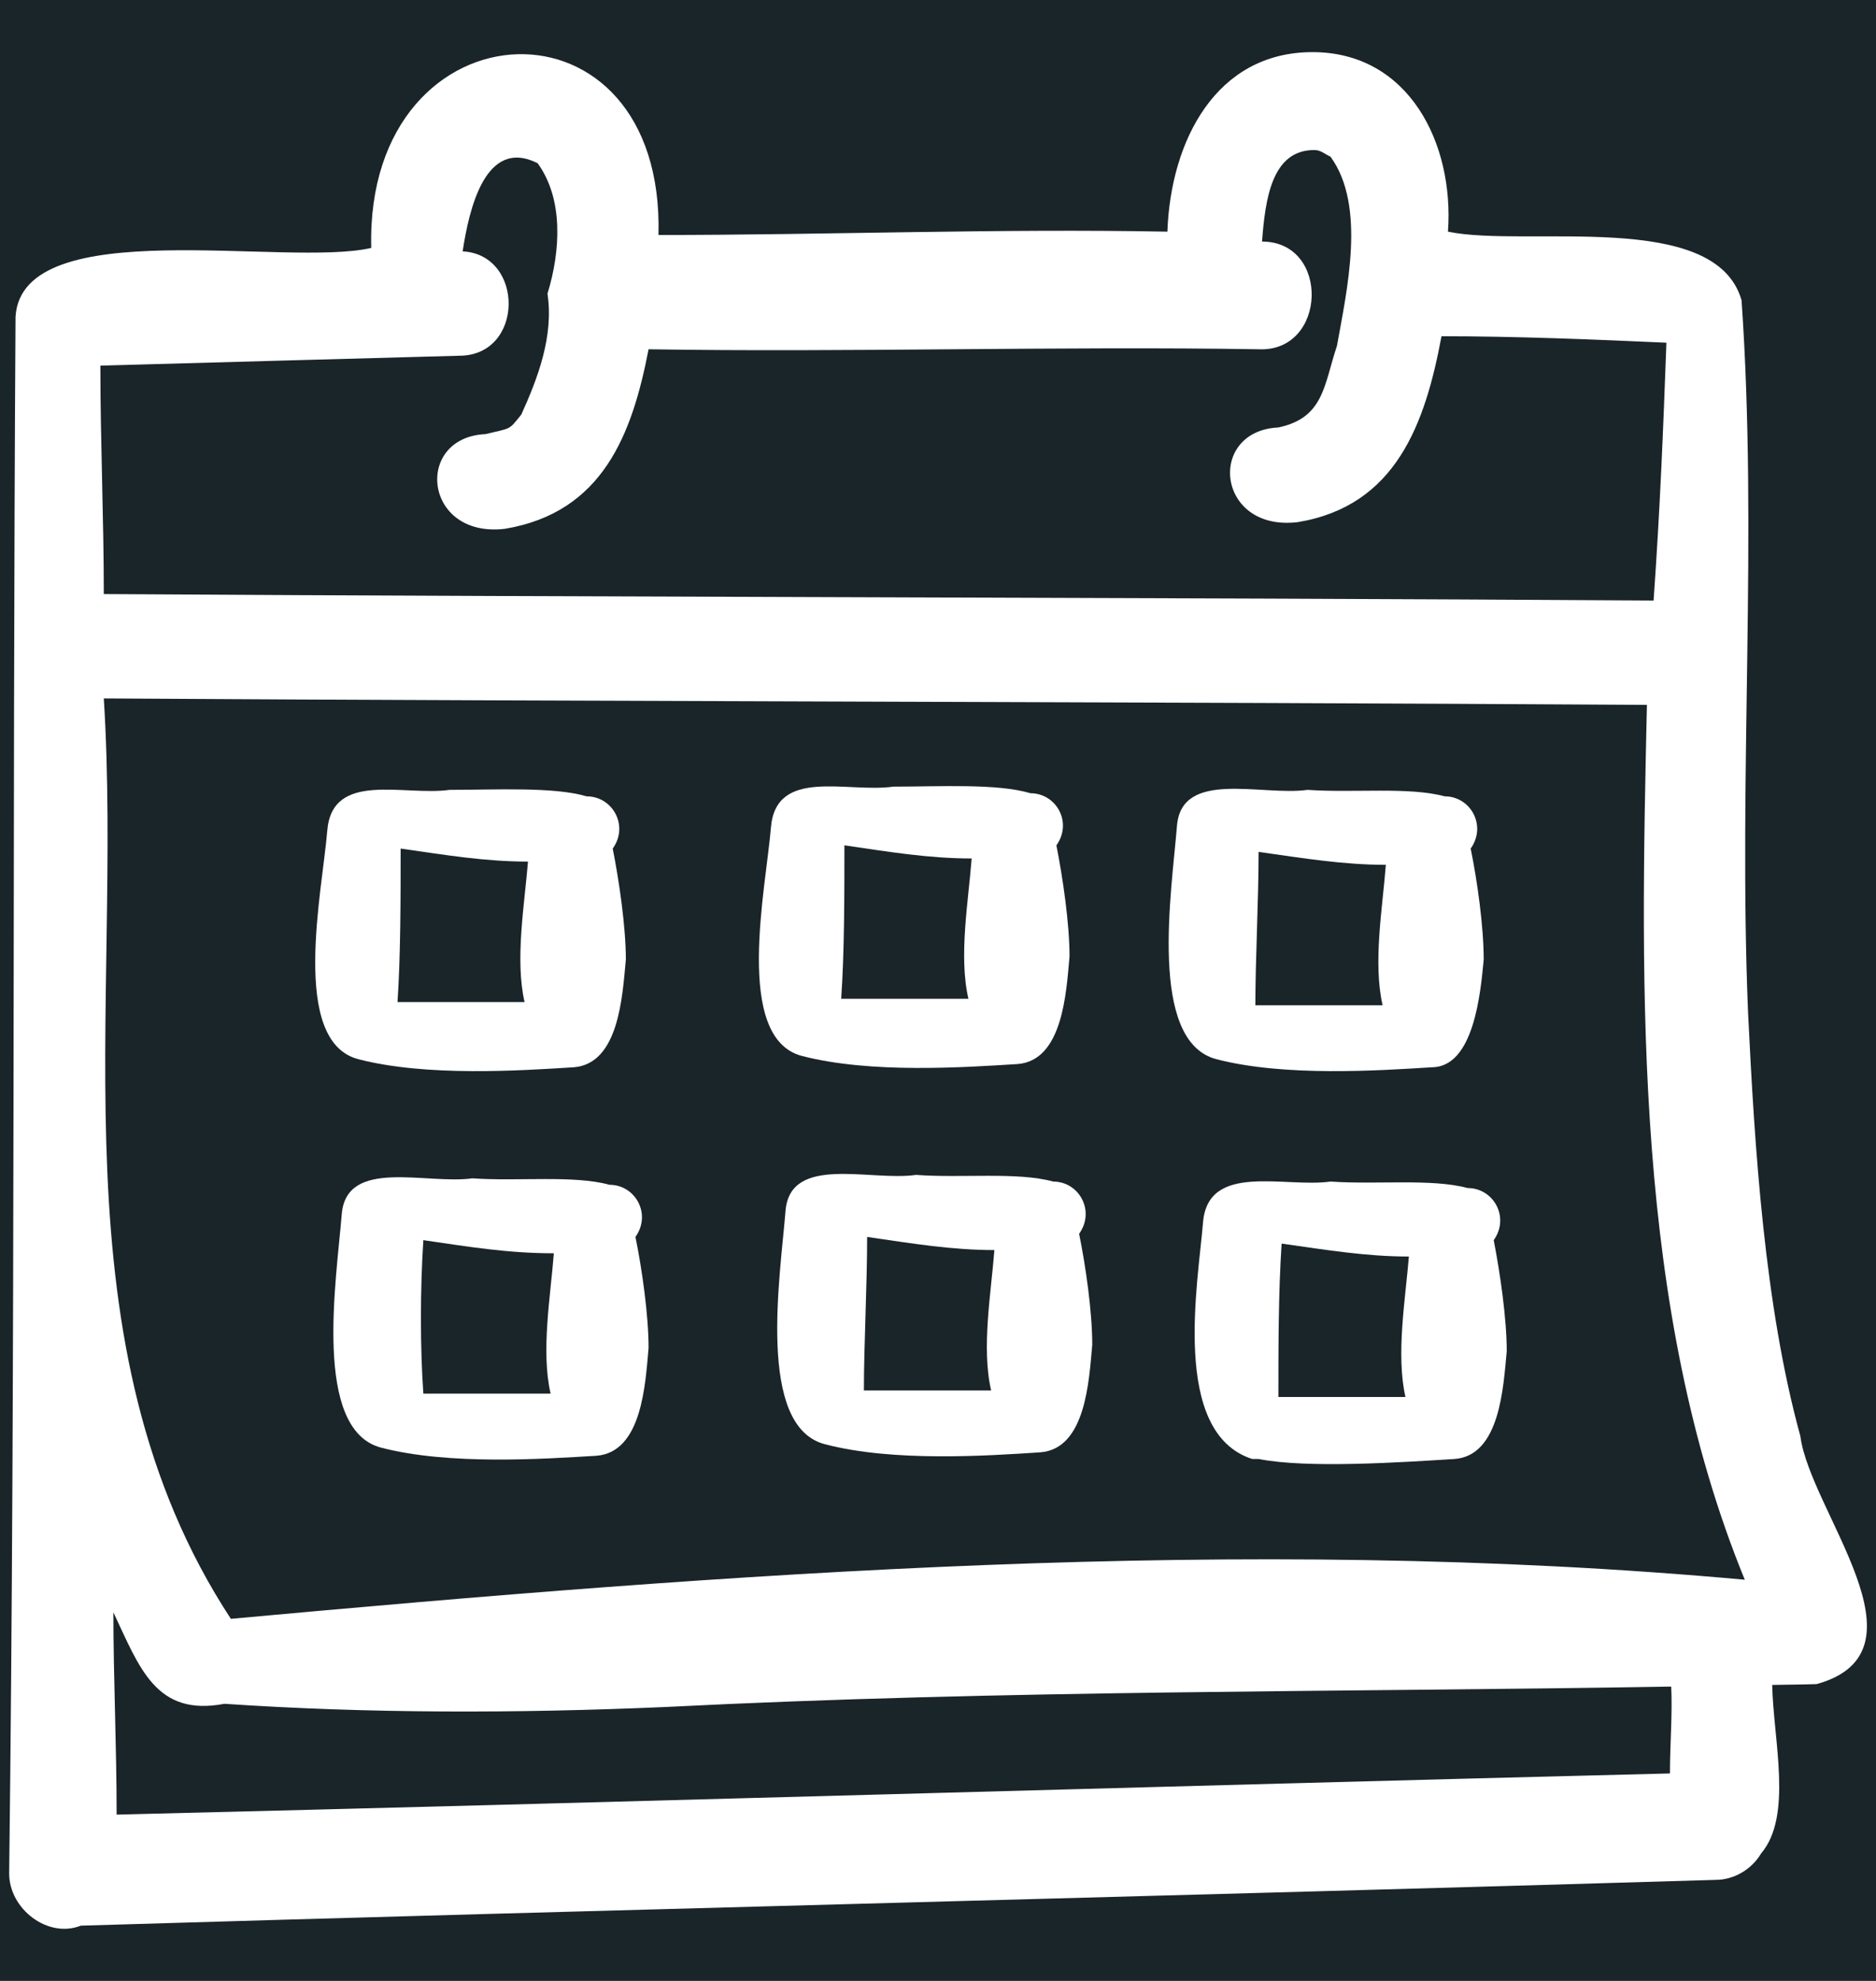
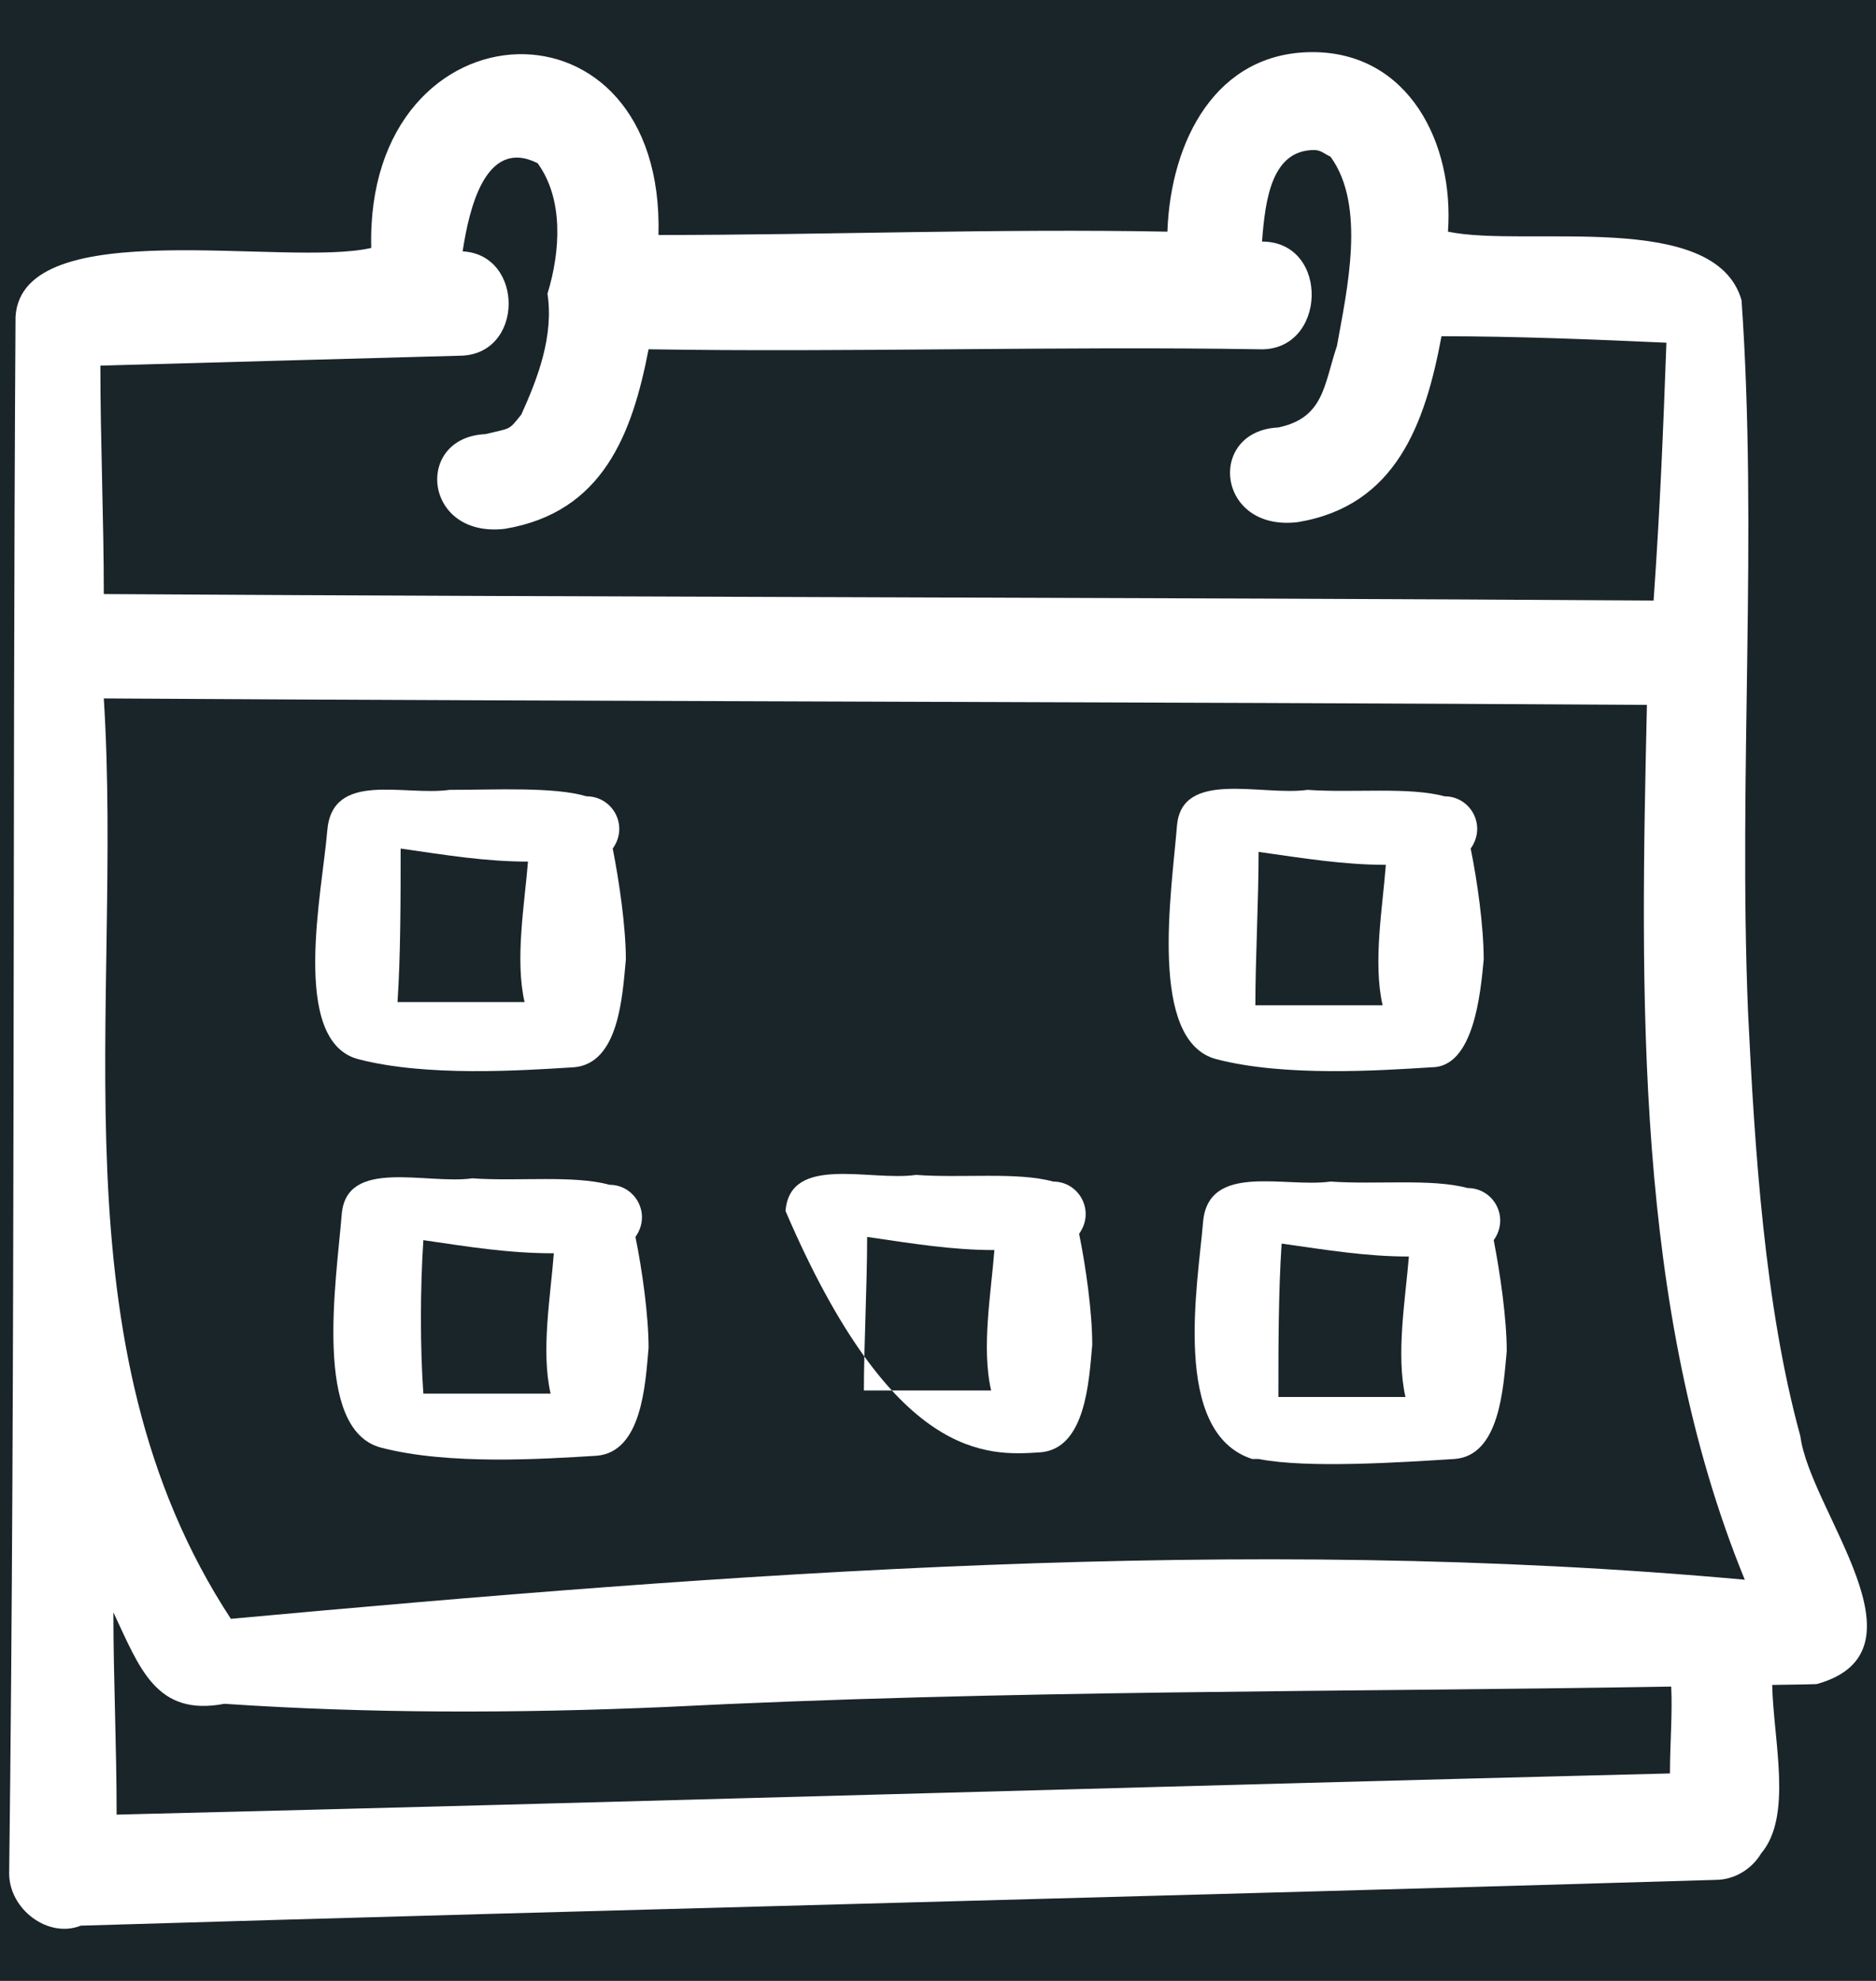
<svg xmlns="http://www.w3.org/2000/svg" width="18" height="19" viewBox="0 0 18 19" fill="none">
  <rect width="18" height="19" fill="#5A5A5A" />
  <g id="EdElements -  Podcast_V3" clip-path="url(#clip0_0_1)">
    <rect width="1440" height="7186" transform="translate(-100 -2055)" fill="#FFF9F1" />
    <g id="Frame 2087326044">
      <rect width="1440" height="2627" transform="translate(-100 -1180)" fill="white" />
      <g id="Frame 2087326137">
        <g id="Frame 2087326070">
          <g id="Frame 2087326074">
            <g id="Frame 2087326076">
              <g id="Frame 2087326059">
                <rect x="-64.5" y="-120.5" width="1369" height="656" rx="31.5" fill="#1A252A" />
                <rect x="-64.5" y="-120.5" width="1369" height="656" rx="31.5" stroke="#B3B3B3" />
                <g id="Frame 2087326054">
                  <g id="Frame 2087326057">
                    <g id="Frame 2087326127">
                      <g id="Frame 2087326126">
                        <g id="Frame 2087326045">
                          <g id="Frame 2087326056">
                            <g id="Frame 2087326055">
                              <g id="Frame 2087326052">
                                <g id="Frame 2087326046">
                                  <g id="Frame 2087326138">
                                    <g id="Group 2085662803">
                                      <g id="date 1">
                                        <g id="Group">
                                          <path id="Vector" d="M1.088 15.465C1.34 15.998 1.496 16.467 2.153 16.342C3.531 16.435 4.94 16.435 6.379 16.373C9.634 16.208 12.82 16.231 16.035 16.177C16.048 16.431 16.023 16.73 16.023 17.01C11.056 17.134 6.088 17.284 1.119 17.405C1.119 16.748 1.088 16.091 1.088 15.465ZM0.996 6.699C5.941 6.73 10.857 6.73 15.802 6.761C15.74 9.517 15.676 12.554 16.741 15.152C11.92 14.713 7.006 15.089 2.215 15.527C0.493 12.898 1.183 9.673 0.996 6.699ZM12.61 1.439C12.671 1.439 12.702 1.472 12.766 1.503C13.11 1.973 12.923 2.786 12.828 3.317C12.702 3.694 12.704 4.007 12.266 4.1C11.576 4.133 11.67 5.103 12.453 5.008C13.392 4.852 13.674 4.069 13.831 3.225C14.55 3.225 15.301 3.256 15.989 3.287C15.958 4.133 15.928 4.884 15.866 5.76C10.919 5.729 5.941 5.729 0.996 5.698C0.996 4.977 0.963 4.226 0.963 3.507C2.09 3.476 3.249 3.443 4.406 3.412C5.032 3.412 5.034 2.442 4.439 2.411C4.501 2.003 4.658 1.315 5.158 1.565C5.409 1.909 5.378 2.411 5.253 2.817C5.315 3.225 5.158 3.632 5.002 3.976C4.876 4.133 4.909 4.102 4.658 4.164C3.97 4.195 4.062 5.165 4.845 5.072C5.784 4.915 6.066 4.164 6.223 3.35C8.132 3.381 10.167 3.319 12.076 3.35C12.733 3.381 12.766 2.317 12.109 2.317C12.14 1.91 12.202 1.439 12.61 1.439ZM11.201 2.222C9.572 2.191 7.945 2.254 6.318 2.254C6.349 1.066 5.664 0.502 4.969 0.52C4.255 0.538 3.531 1.172 3.562 2.378C2.748 2.567 0.213 2.034 0.149 3.037C0.118 8.015 0.149 12.991 0.088 17.969C0.088 18.313 0.462 18.595 0.775 18.47C6.005 18.313 11.232 18.187 16.459 18.031C16.642 18.031 16.809 17.927 16.898 17.777C17.203 17.418 17.015 16.691 17.004 16.161C17.145 16.158 17.287 16.158 17.431 16.153C18.558 15.839 17.367 14.495 17.274 13.774C16.93 12.522 16.836 11.02 16.772 9.704C16.679 7.42 16.867 5.134 16.71 2.88C16.459 2.003 14.644 2.378 13.893 2.222C13.954 1.377 13.518 0.5 12.593 0.5C11.67 0.5 11.232 1.347 11.201 2.222Z" fill="white" />
                                          <path id="Vector_2" d="M3.844 8.139C4.283 8.202 4.658 8.264 5.066 8.264C5.033 8.672 4.94 9.204 5.033 9.611H3.814C3.844 9.173 3.844 8.608 3.844 8.139ZM4.314 7.576C3.875 7.638 3.187 7.389 3.14 7.968C3.093 8.547 2.78 9.986 3.437 10.159C4.094 10.33 5.002 10.268 5.502 10.237C5.941 10.206 5.972 9.548 6.005 9.204C6.005 8.891 5.941 8.452 5.879 8.139C6.036 7.921 5.879 7.638 5.628 7.638C5.315 7.545 4.753 7.576 4.314 7.576Z" fill="white" />
-                                           <path id="Vector_3" d="M8.102 8.108C8.54 8.172 8.915 8.234 9.323 8.234C9.292 8.641 9.197 9.173 9.292 9.58H8.071C8.102 9.142 8.102 8.578 8.102 8.108ZM8.571 7.545C8.133 7.608 7.445 7.356 7.397 7.937C7.35 8.515 7.037 9.956 7.694 10.128C8.353 10.3 9.259 10.237 9.762 10.206C10.198 10.174 10.231 9.517 10.262 9.173C10.262 8.86 10.198 8.421 10.136 8.108C10.293 7.889 10.136 7.608 9.885 7.608C9.572 7.513 9.01 7.545 8.571 7.545Z" fill="white" />
                                          <path id="Vector_4" d="M12.076 8.171C12.515 8.233 12.892 8.295 13.297 8.295C13.266 8.703 13.172 9.234 13.266 9.642H12.045C12.045 9.204 12.076 8.641 12.076 8.171ZM12.546 7.576C12.109 7.638 11.338 7.376 11.293 7.92C11.243 8.545 11.013 9.986 11.67 10.159C12.327 10.33 13.235 10.268 13.736 10.237C14.144 10.237 14.206 9.517 14.236 9.204C14.236 8.89 14.175 8.452 14.111 8.139C14.267 7.92 14.111 7.638 13.861 7.638C13.518 7.545 12.984 7.607 12.546 7.576Z" fill="white" />
                                          <path id="Vector_5" d="M4.062 11.895C4.501 11.959 4.876 12.021 5.314 12.021C5.283 12.428 5.189 12.96 5.283 13.367H4.062C4.031 12.929 4.031 12.365 4.062 11.895ZM4.532 11.302C4.093 11.364 3.324 11.101 3.279 11.646C3.229 12.271 2.997 13.712 3.656 13.885C4.313 14.056 5.222 13.993 5.722 13.963C6.161 13.93 6.192 13.273 6.223 12.929C6.223 12.616 6.161 12.177 6.097 11.864C6.253 11.646 6.097 11.364 5.848 11.364C5.502 11.269 4.97 11.333 4.532 11.302Z" fill="white" />
-                                           <path id="Vector_6" d="M8.32 11.864C8.758 11.928 9.135 11.99 9.541 11.99C9.51 12.398 9.415 12.929 9.51 13.337H8.289C8.289 12.898 8.32 12.334 8.32 11.864ZM8.789 11.269C8.353 11.333 7.581 11.069 7.537 11.615C7.487 12.239 7.257 13.681 7.914 13.852C8.571 14.025 9.479 13.963 9.98 13.93C10.418 13.899 10.449 13.242 10.48 12.898C10.48 12.585 10.418 12.147 10.354 11.834C10.511 11.615 10.354 11.333 10.105 11.333C9.761 11.238 9.228 11.302 8.789 11.269Z" fill="white" />
+                                           <path id="Vector_6" d="M8.32 11.864C8.758 11.928 9.135 11.99 9.541 11.99C9.51 12.398 9.415 12.929 9.51 13.337H8.289C8.289 12.898 8.32 12.334 8.32 11.864ZM8.789 11.269C8.353 11.333 7.581 11.069 7.537 11.615C8.571 14.025 9.479 13.963 9.98 13.93C10.418 13.899 10.449 13.242 10.48 12.898C10.48 12.585 10.418 12.147 10.354 11.834C10.511 11.615 10.354 11.333 10.105 11.333C9.761 11.238 9.228 11.302 8.789 11.269Z" fill="white" />
                                          <path id="Vector_7" d="M12.297 11.928C12.736 11.99 13.111 12.052 13.518 12.052C13.485 12.46 13.393 12.991 13.485 13.399H12.266C12.266 12.929 12.266 12.398 12.297 11.928ZM12.767 11.333C12.328 11.395 11.591 11.145 11.543 11.724C11.496 12.303 11.232 13.743 12.015 13.994H12.077C12.546 14.087 13.454 14.025 13.955 13.994C14.393 13.963 14.424 13.304 14.457 12.96C14.457 12.647 14.393 12.208 14.332 11.895C14.488 11.677 14.332 11.395 14.081 11.395C13.737 11.302 13.205 11.364 12.767 11.333Z" fill="white" />
                                        </g>
                                      </g>
                                    </g>
                                  </g>
                                </g>
                              </g>
                            </g>
                          </g>
                        </g>
                      </g>
                    </g>
                  </g>
                </g>
              </g>
            </g>
          </g>
        </g>
      </g>
    </g>
  </g>
  <defs>
    <clipPath id="clip0_0_1">
      <rect width="1440" height="7186" fill="white" transform="translate(-100 -2055)" />
    </clipPath>
  </defs>
</svg>